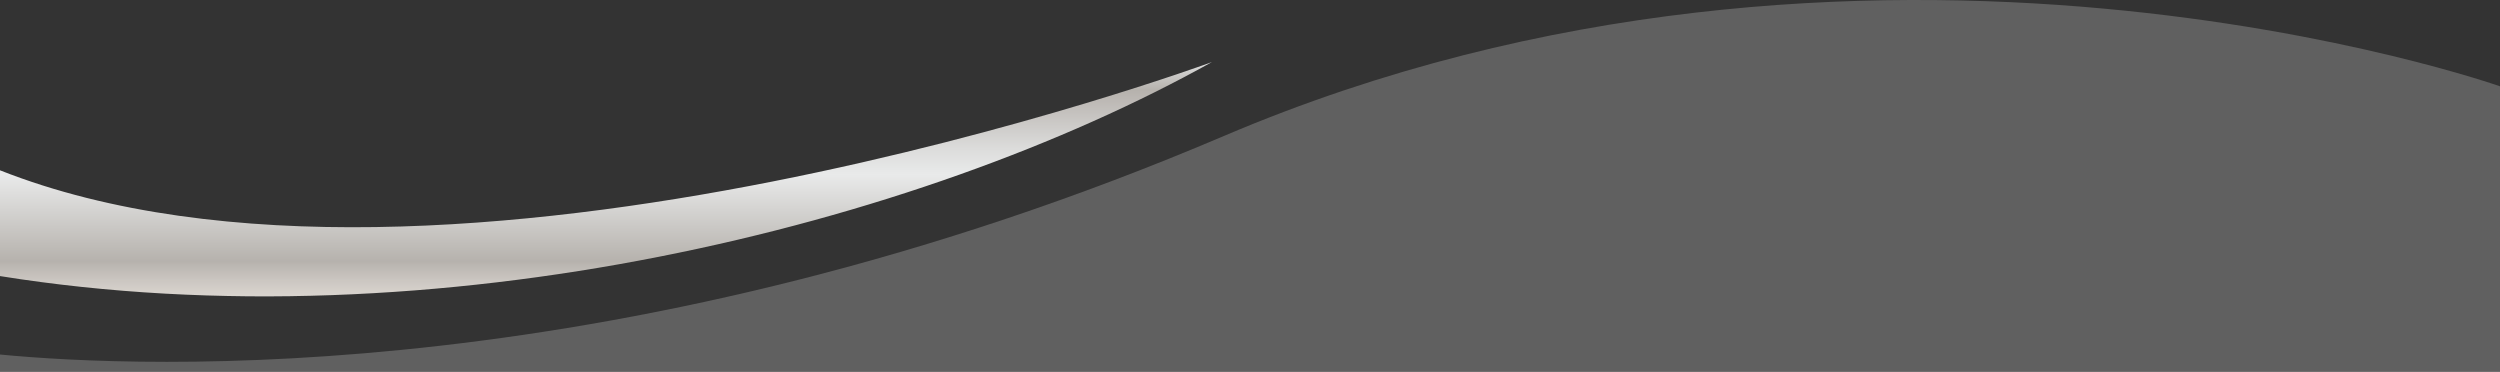
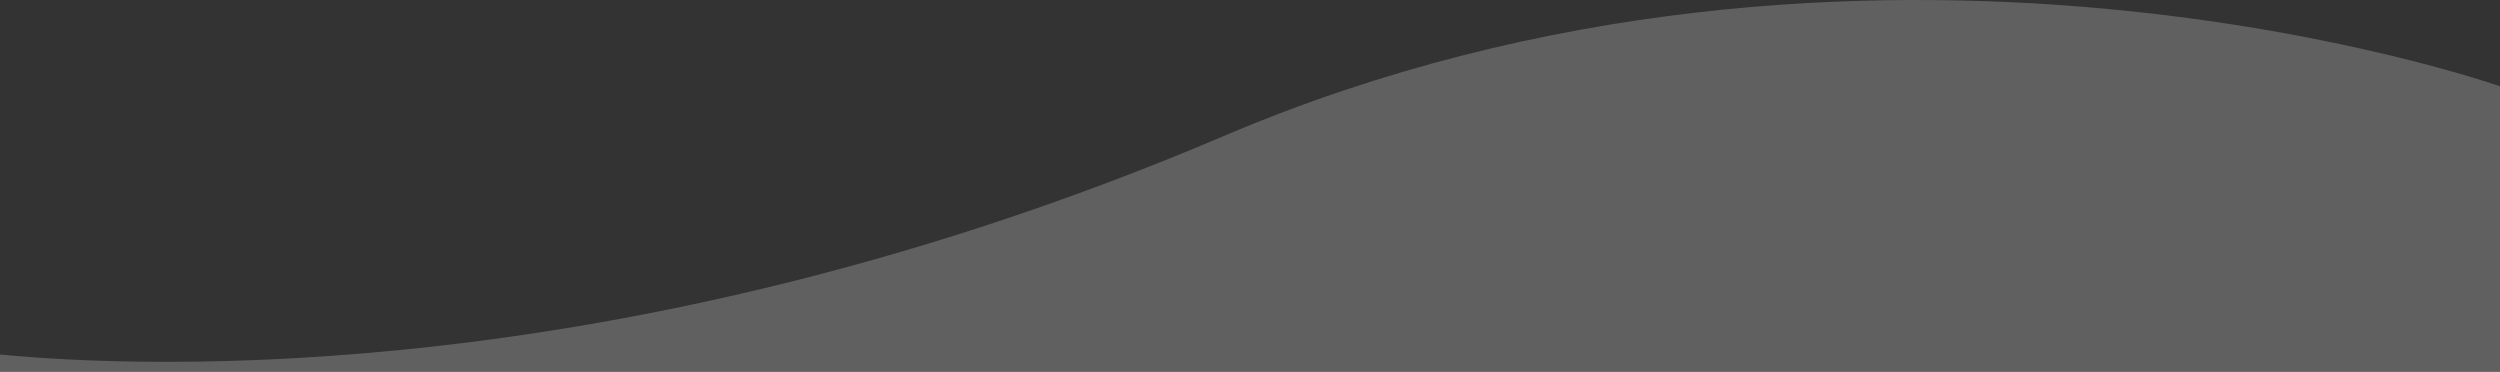
<svg xmlns="http://www.w3.org/2000/svg" id="_レイヤー_2" viewBox="0 0 1366 203.06">
  <rect x="0" y="0" width="1366" height="203.06" fill="#333333" stroke="none" />
  <defs>
    <style>.cls-1{fill:url(#_ステンレススチール);}.cls-2{fill:#606060;}</style>
    <linearGradient id="_ステンレススチール" x1="331.11" y1="161.93" x2="331.11" y2="33.9" gradientUnits="userSpaceOnUse">
      <stop offset="0" stop-color="#f0eeeb" />
      <stop offset="0" stop-color="#e4e0dc" />
      <stop offset="0" stop-color="#dad5cf" />
      <stop offset=".07" stop-color="#cbc6c1" />
      <stop offset=".15" stop-color="#b6b2ad" />
      <stop offset=".52" stop-color="#e9eaea" />
      <stop offset=".63" stop-color="#dcdcdb" />
      <stop offset=".84" stop-color="#bcb8b4" />
      <stop offset=".88" stop-color="#b6b2ad" />
      <stop offset="1" stop-color="#dcdddd" />
      <stop offset="1" stop-color="#b5b5b6" />
    </linearGradient>
  </defs>
  <g id="_レイヤー_2-2">
    <path class="cls-2" d="M668.83,74.26C342.74,213.12,77.11,201.16,0,193.71v9.35h1366V47.16s-346.18-122.36-697.17,27.1Z" />
-     <path class="cls-1" d="M0,150.85c237.69,38.09,501.34-27.18,662.21-116.95,0,0-420.72,154.6-662.21,59.15v57.81h0Z" />
  </g>
</svg>